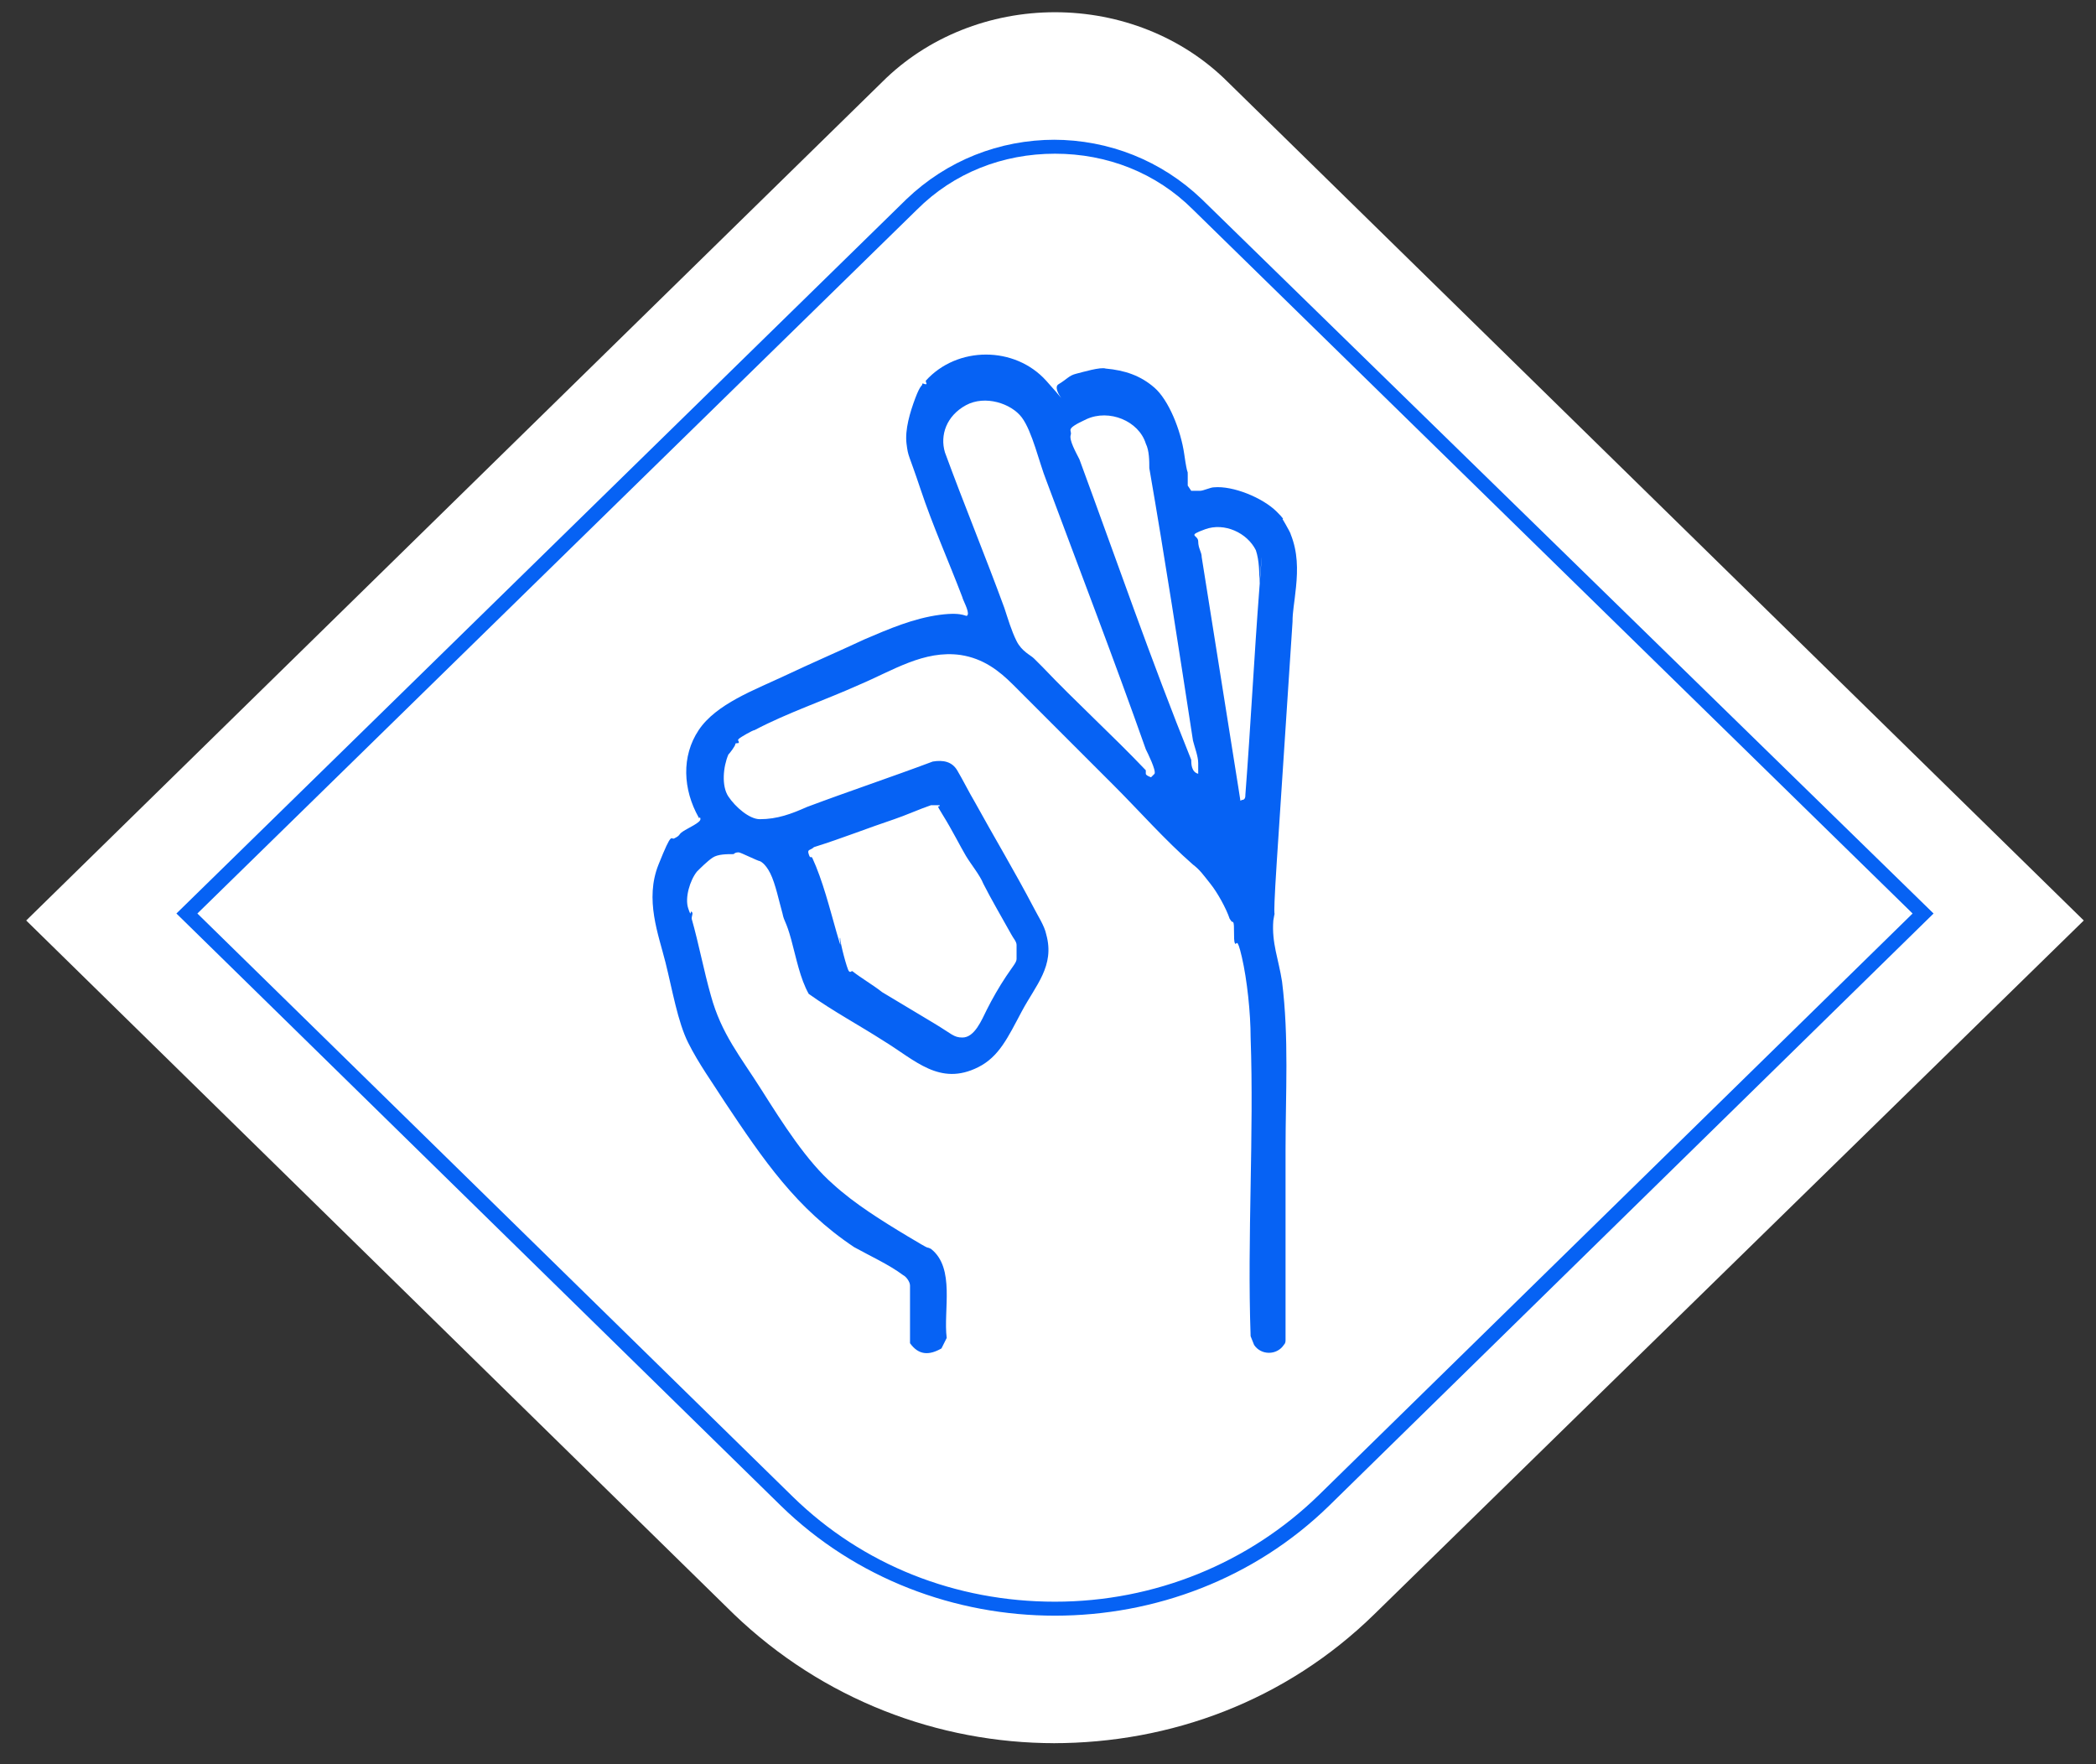
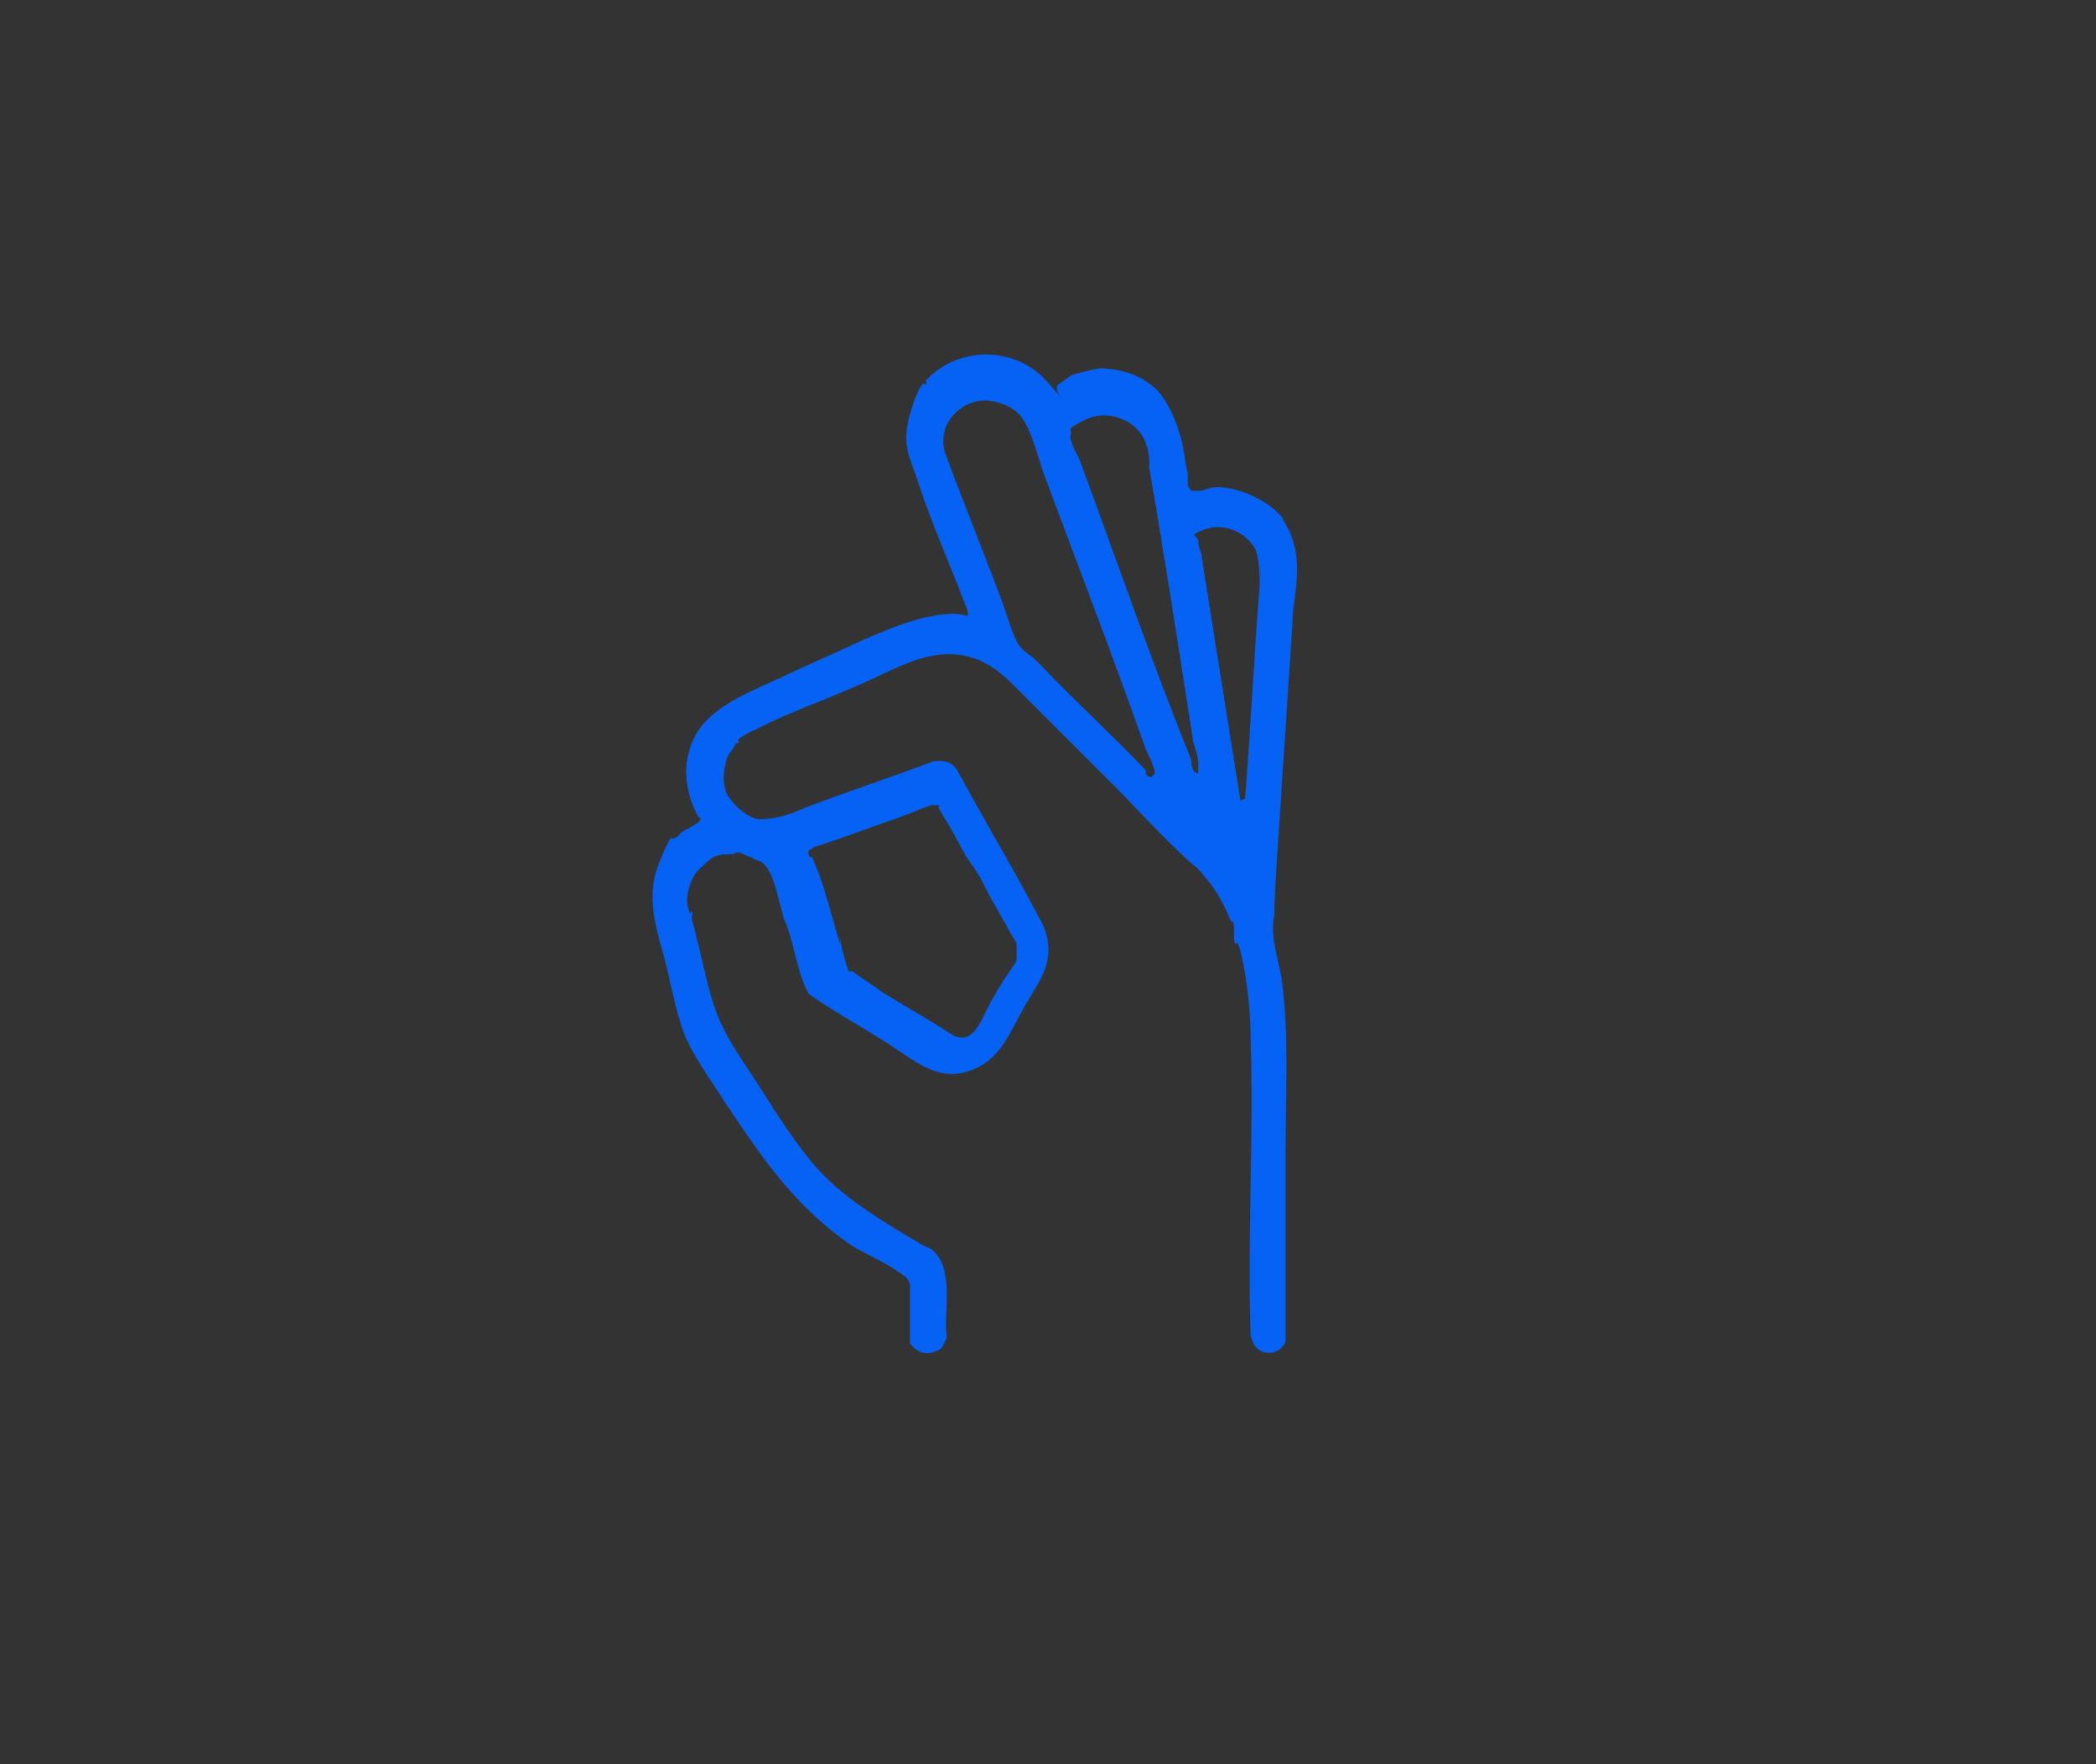
<svg xmlns="http://www.w3.org/2000/svg" id="Layer_1" width="120" height="101" version="1.1" viewBox="0 0 120 101">
  <rect x="0" y="0" width="120" height="101" fill="#333333" stroke="none" />
  <defs>
    <style> .st0 { fill: #0662f4; } .st1 { fill: #fff; } </style>
  </defs>
  <g>
-     <path class="st1" d="M60.4,99.8c-6.7,0-13.3-2.5-18.4-7.4h0S1.5,52.7,1.5,52.7L50.5,4.7c2.6-2.6,6.2-4,9.9-4s7.3,1.4,9.9,4l49,48-40.6,39.7c-5.1,5-11.7,7.4-18.4,7.4Z" />
-     <path class="st0" d="M60.4,8.8c3,0,5.8,1.1,7.9,3.2l41.2,40.3-34,33.3c-4,3.9-9.4,6.1-15.1,6.1s-11-2.1-15-6h0s0,0,0,0L11.3,52.3,52.5,12c2.1-2.1,4.9-3.2,7.9-3.2M60.4,8c-3.2,0-6.2,1.2-8.5,3.4L10.1,52.3l34.6,33.9h0c4.3,4.2,10,6.3,15.7,6.3s11.4-2.1,15.7-6.3l34.6-33.9L68.8,11.4c-2.3-2.2-5.3-3.4-8.5-3.4h0Z" />
-   </g>
+     </g>
  <path class="st0" d="M68.2,28.1s.4,0,.5,0c.2,0,.6-.2.8-.2,1.1-.1,2.8.6,3.6,1.4s0,.2,0,.2.1,0,.2,0c0,0,.6,1,.6,1.1.4,1,.4,2,.3,3s-.2,1.4-.2,2c-.3,4.6-.6,9.1-.9,13.7s0,2.2-.2,3.4c-.1,1.3.3,2.2.5,3.5.4,3.2.2,6.4.2,9.6,0,3.6,0,7.3,0,10.9,0,.1,0,.2-.1.3-.4.6-1.3.6-1.7,0l-.2-.5c-.2-5.7.2-11.5,0-17.1,0-1.4-.2-3.3-.5-4.6s-.3-.6-.4-.8,0-1.1-.1-1.2c-.1-.1,0,.1-.2-.2-.2-.6-.7-1.5-1.1-2s-.6-.8-1-1.1c-1.6-1.4-3.1-3.1-4.5-4.5s-3.9-3.9-5.8-5.8c-.8-.8-1.7-1.5-3-1.7-2.1-.3-3.9.9-5.8,1.7-2,.9-4.1,1.6-6,2.6-.1,0-.8.4-.9.5s0,.1,0,.2-.2,0-.2.1-.3.5-.4.6c-.3.7-.4,1.8,0,2.4s1.2,1.3,1.8,1.3c1,0,1.8-.3,2.7-.7,2.4-.9,4.8-1.7,7.2-2.6.6-.1,1.1,0,1.4.5s.7,1.3,1,1.8c1.1,2,2.3,4,3.4,6.1.2.4.6,1,.7,1.5.5,1.8-.6,2.9-1.4,4.4s-1.3,2.6-2.5,3.2c-2.2,1.1-3.6-.4-5.4-1.5-1.4-.9-2.9-1.7-4.3-2.7-.5-.9-.7-2-1-3.1s-.4-1-.5-1.5c-.2-.7-.4-1.7-.7-2.3s-.6-.7-.6-.7c-.1,0-1.1-.5-1.2-.5s-.2,0-.3.1c-.4,0-.9,0-1.2.2s-.7.6-.9.8c-.4.5-.7,1.5-.5,2.1s.1.1.2.2,0,.2,0,.4c.4,1.4.7,3,1.1,4.4.6,2.2,1.7,3.5,2.9,5.4s2.6,4.1,4.1,5.4c1.2,1.1,2.8,2.1,4.3,3s.9.5,1.3.7c1.4,1.1.7,3.5.9,5.1l-.3.6c-.7.4-1.3.4-1.8-.3v-3.3c0-.2-.2-.5-.4-.6-.8-.6-1.9-1.1-2.8-1.6-3.3-2.2-5.2-5-7.4-8.3-.7-1.1-1.5-2.2-2.1-3.4s-.9-3-1.3-4.6-1.2-3.6-.4-5.6.7-1.4.9-1.5c.4-.2.2-.2.5-.4s1-.5,1-.7-.1,0-.1-.1c-.9-1.6-1-3.5,0-5s3.2-2.3,4.9-3.1,3.1-1.4,4.6-2.1c1.4-.6,2.8-1.2,4.3-1.4s1.5.2,1.6,0-.3-.9-.3-1c-.8-2.1-1.7-4.1-2.4-6.2s-.7-1.8-.8-2.6.2-1.8.5-2.6.4-.7.4-.8.1,0,.2,0,0-.1,0-.2c1.8-2,5.1-2,6.9,0s.2.5.7.2.6-.5,1-.6,1.4-.4,1.7-.3c1.1.1,2,.4,2.8,1.1s1.5,2.4,1.7,3.8.2.8.2,1.2,0,.6,0,.6ZM66.1,44.3c.1-.2-.4-1.2-.5-1.4-1.8-5.1-3.8-10.3-5.7-15.4-.4-1-.8-2.8-1.4-3.6s-2.1-1.3-3.2-.7-1.5,1.7-1.2,2.7c1.1,3,2.3,5.9,3.4,8.9.2.6.4,1.3.7,1.9s.8.8,1,1,.3.3.5.5c1.9,2,4,3.9,5.9,5.9,0,0,0,.1,0,.2s.3.2.3.2ZM68.6,44.2c0-.2,0-.4,0-.5,0-.4-.2-.9-.3-1.3-.8-5.2-1.6-10.4-2.5-15.6,0-.4,0-1-.2-1.4-.4-1.3-2.1-2-3.4-1.4s-.8.6-.9.9.3,1,.5,1.4c2.1,5.7,4.1,11.5,6.4,17.2,0,.2,0,.7.4.8ZM71.1,45.8c.2,0,.2-.2.2-.3.3-3.9.5-7.9.8-11.8s0-.2,0-.3c0-.6,0-1.3-.2-1.9-.5-1-1.8-1.6-2.9-1.2s-.4.3-.4.7.2.6.2.9c.7,4.4,1.4,8.8,2.1,13.2s0,.6,0,.8ZM53.6,46.1c-.1,0-.2,0-.3,0-.6.2-1.5.6-2.1.8-1.5.5-3,1.1-4.6,1.6-.2.2-.4.1-.3.4s.1.1.2.2c.6,1.3,1,2.9,1.4,4.3s.1.2.2.3c0,.3.4,1.8.5,1.9s.1,0,.2,0c.5.4,1.2.8,1.7,1.2,1,.6,2,1.2,3,1.8s1.1.8,1.6.8c.7,0,1.1-1,1.4-1.6s.7-1.3,1.1-1.9.6-.8.6-1,0-.6,0-.8-.2-.4-.3-.6c-.5-.9-1.2-2.1-1.6-2.9-.2-.5-.7-1.1-1-1.6s-.8-1.5-1.3-2.3-.2-.4-.2-.6Z" />
</svg>